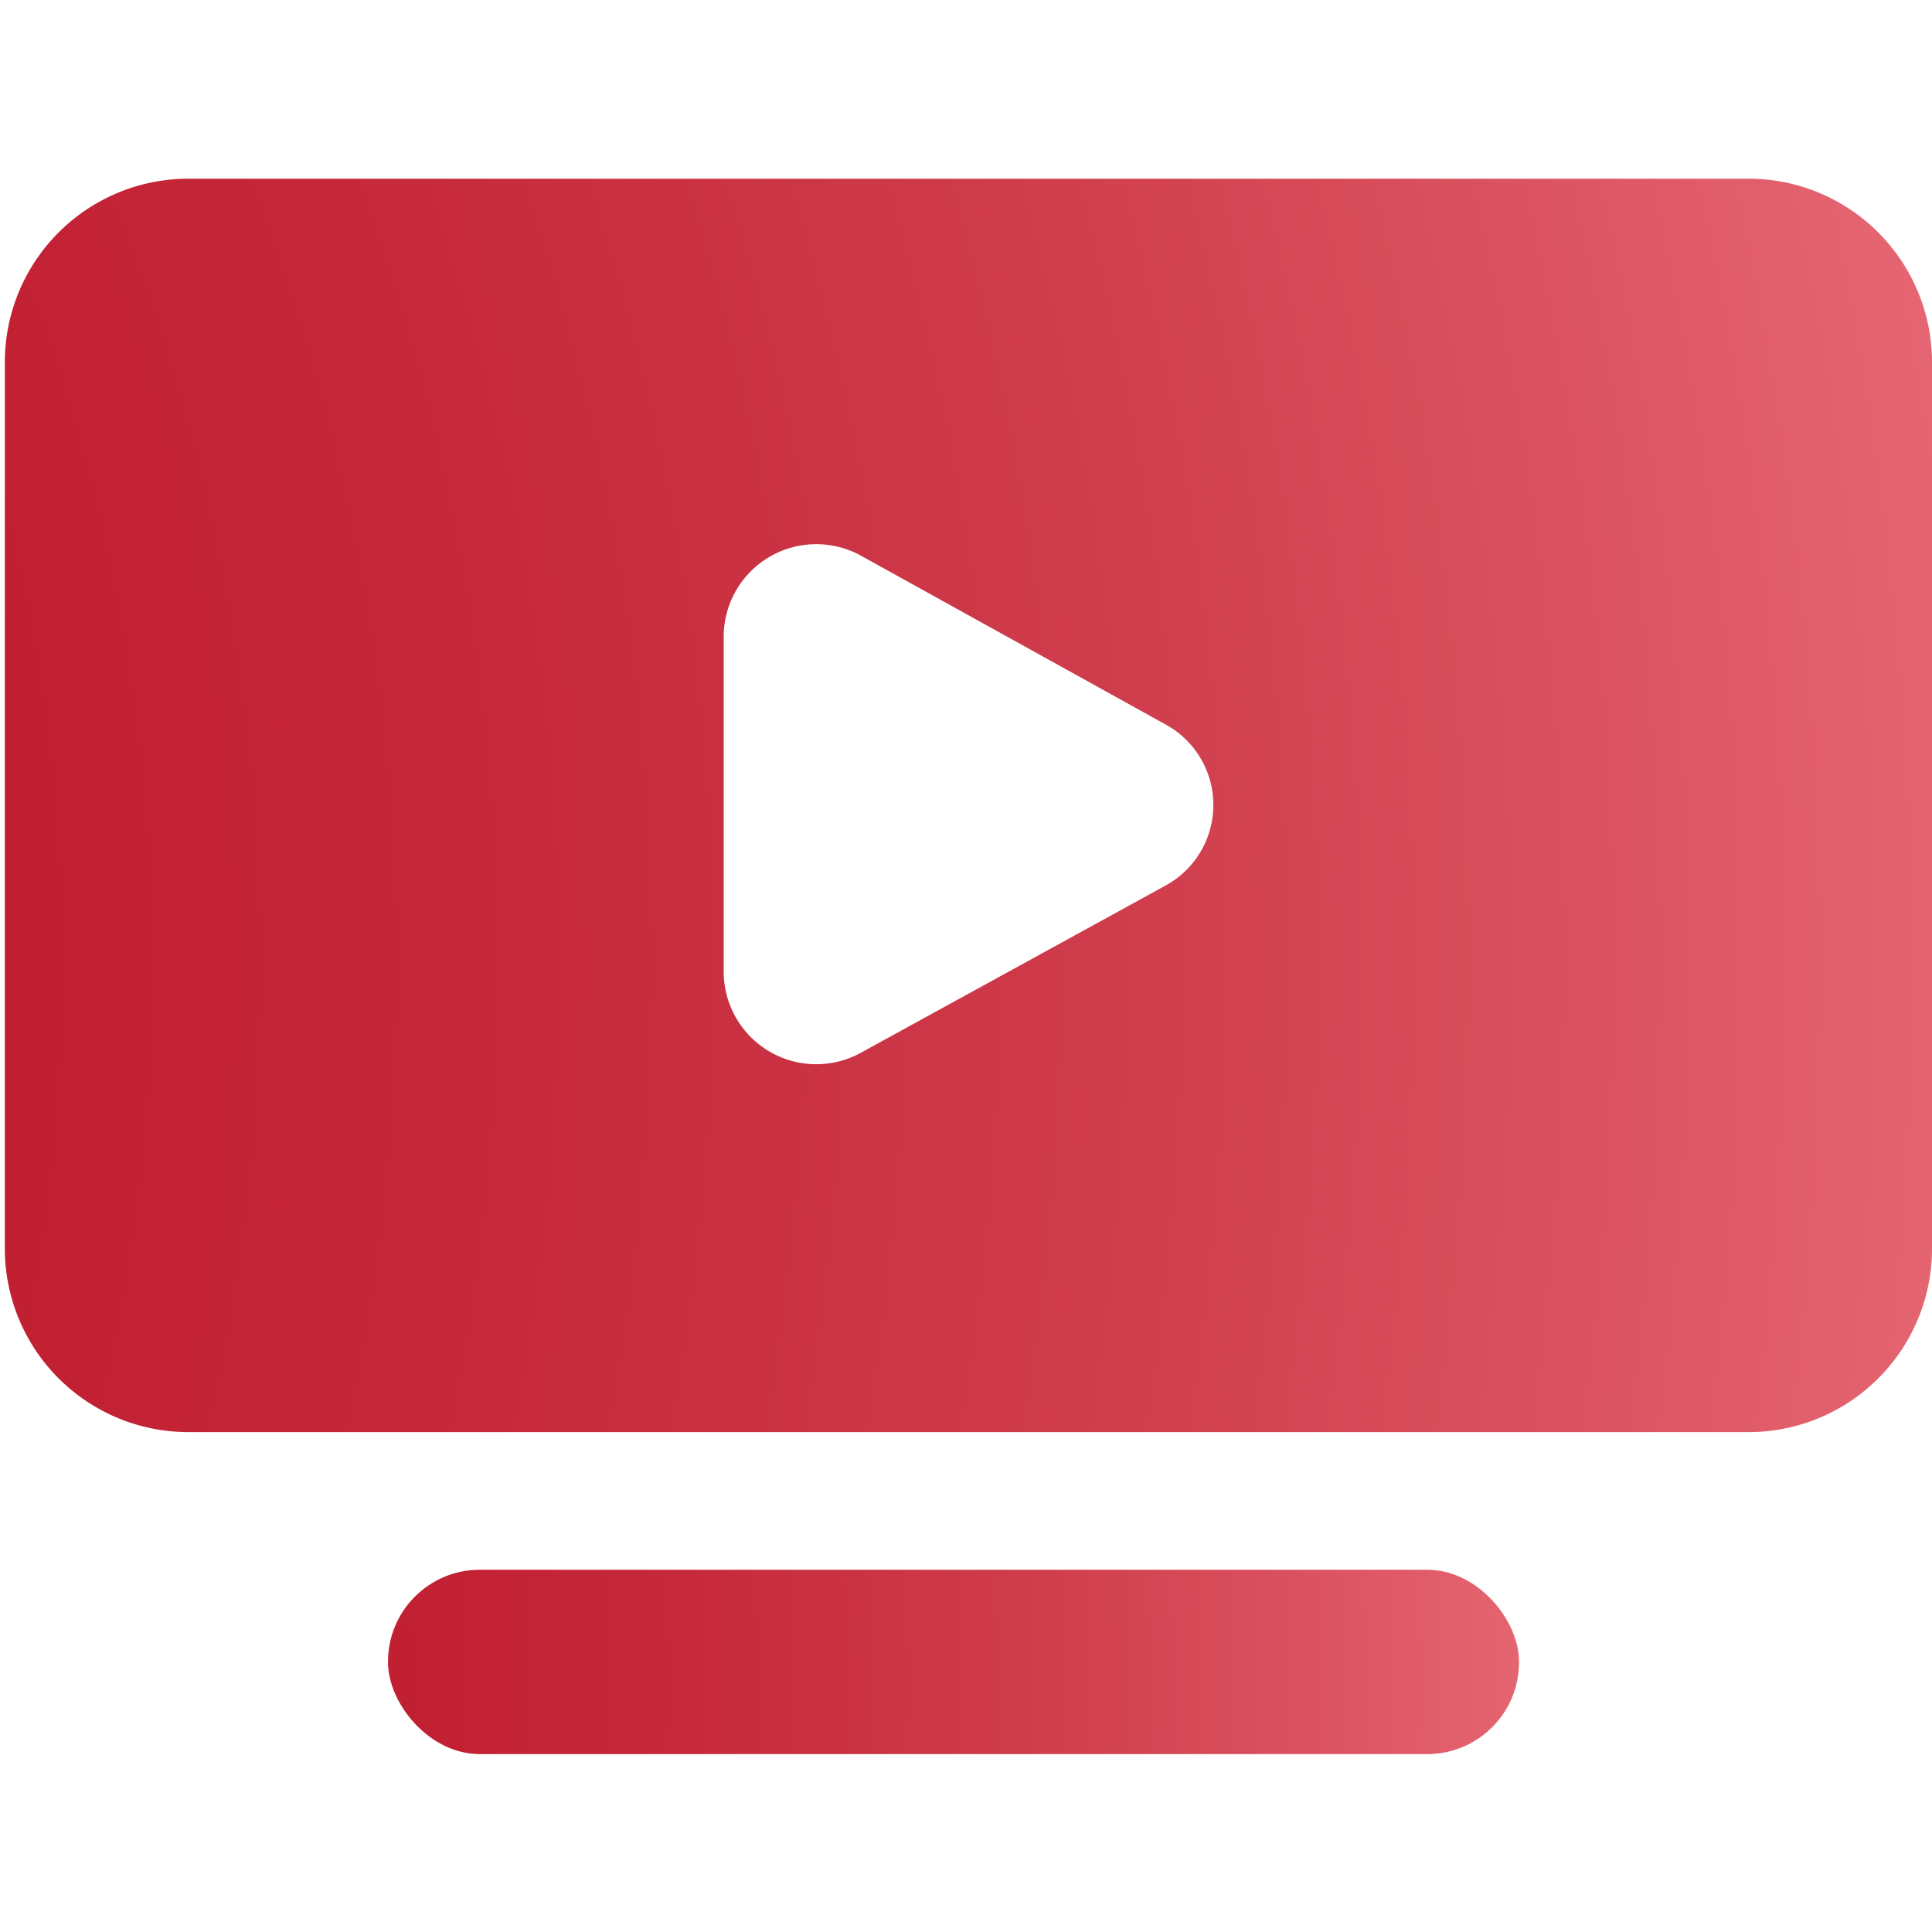
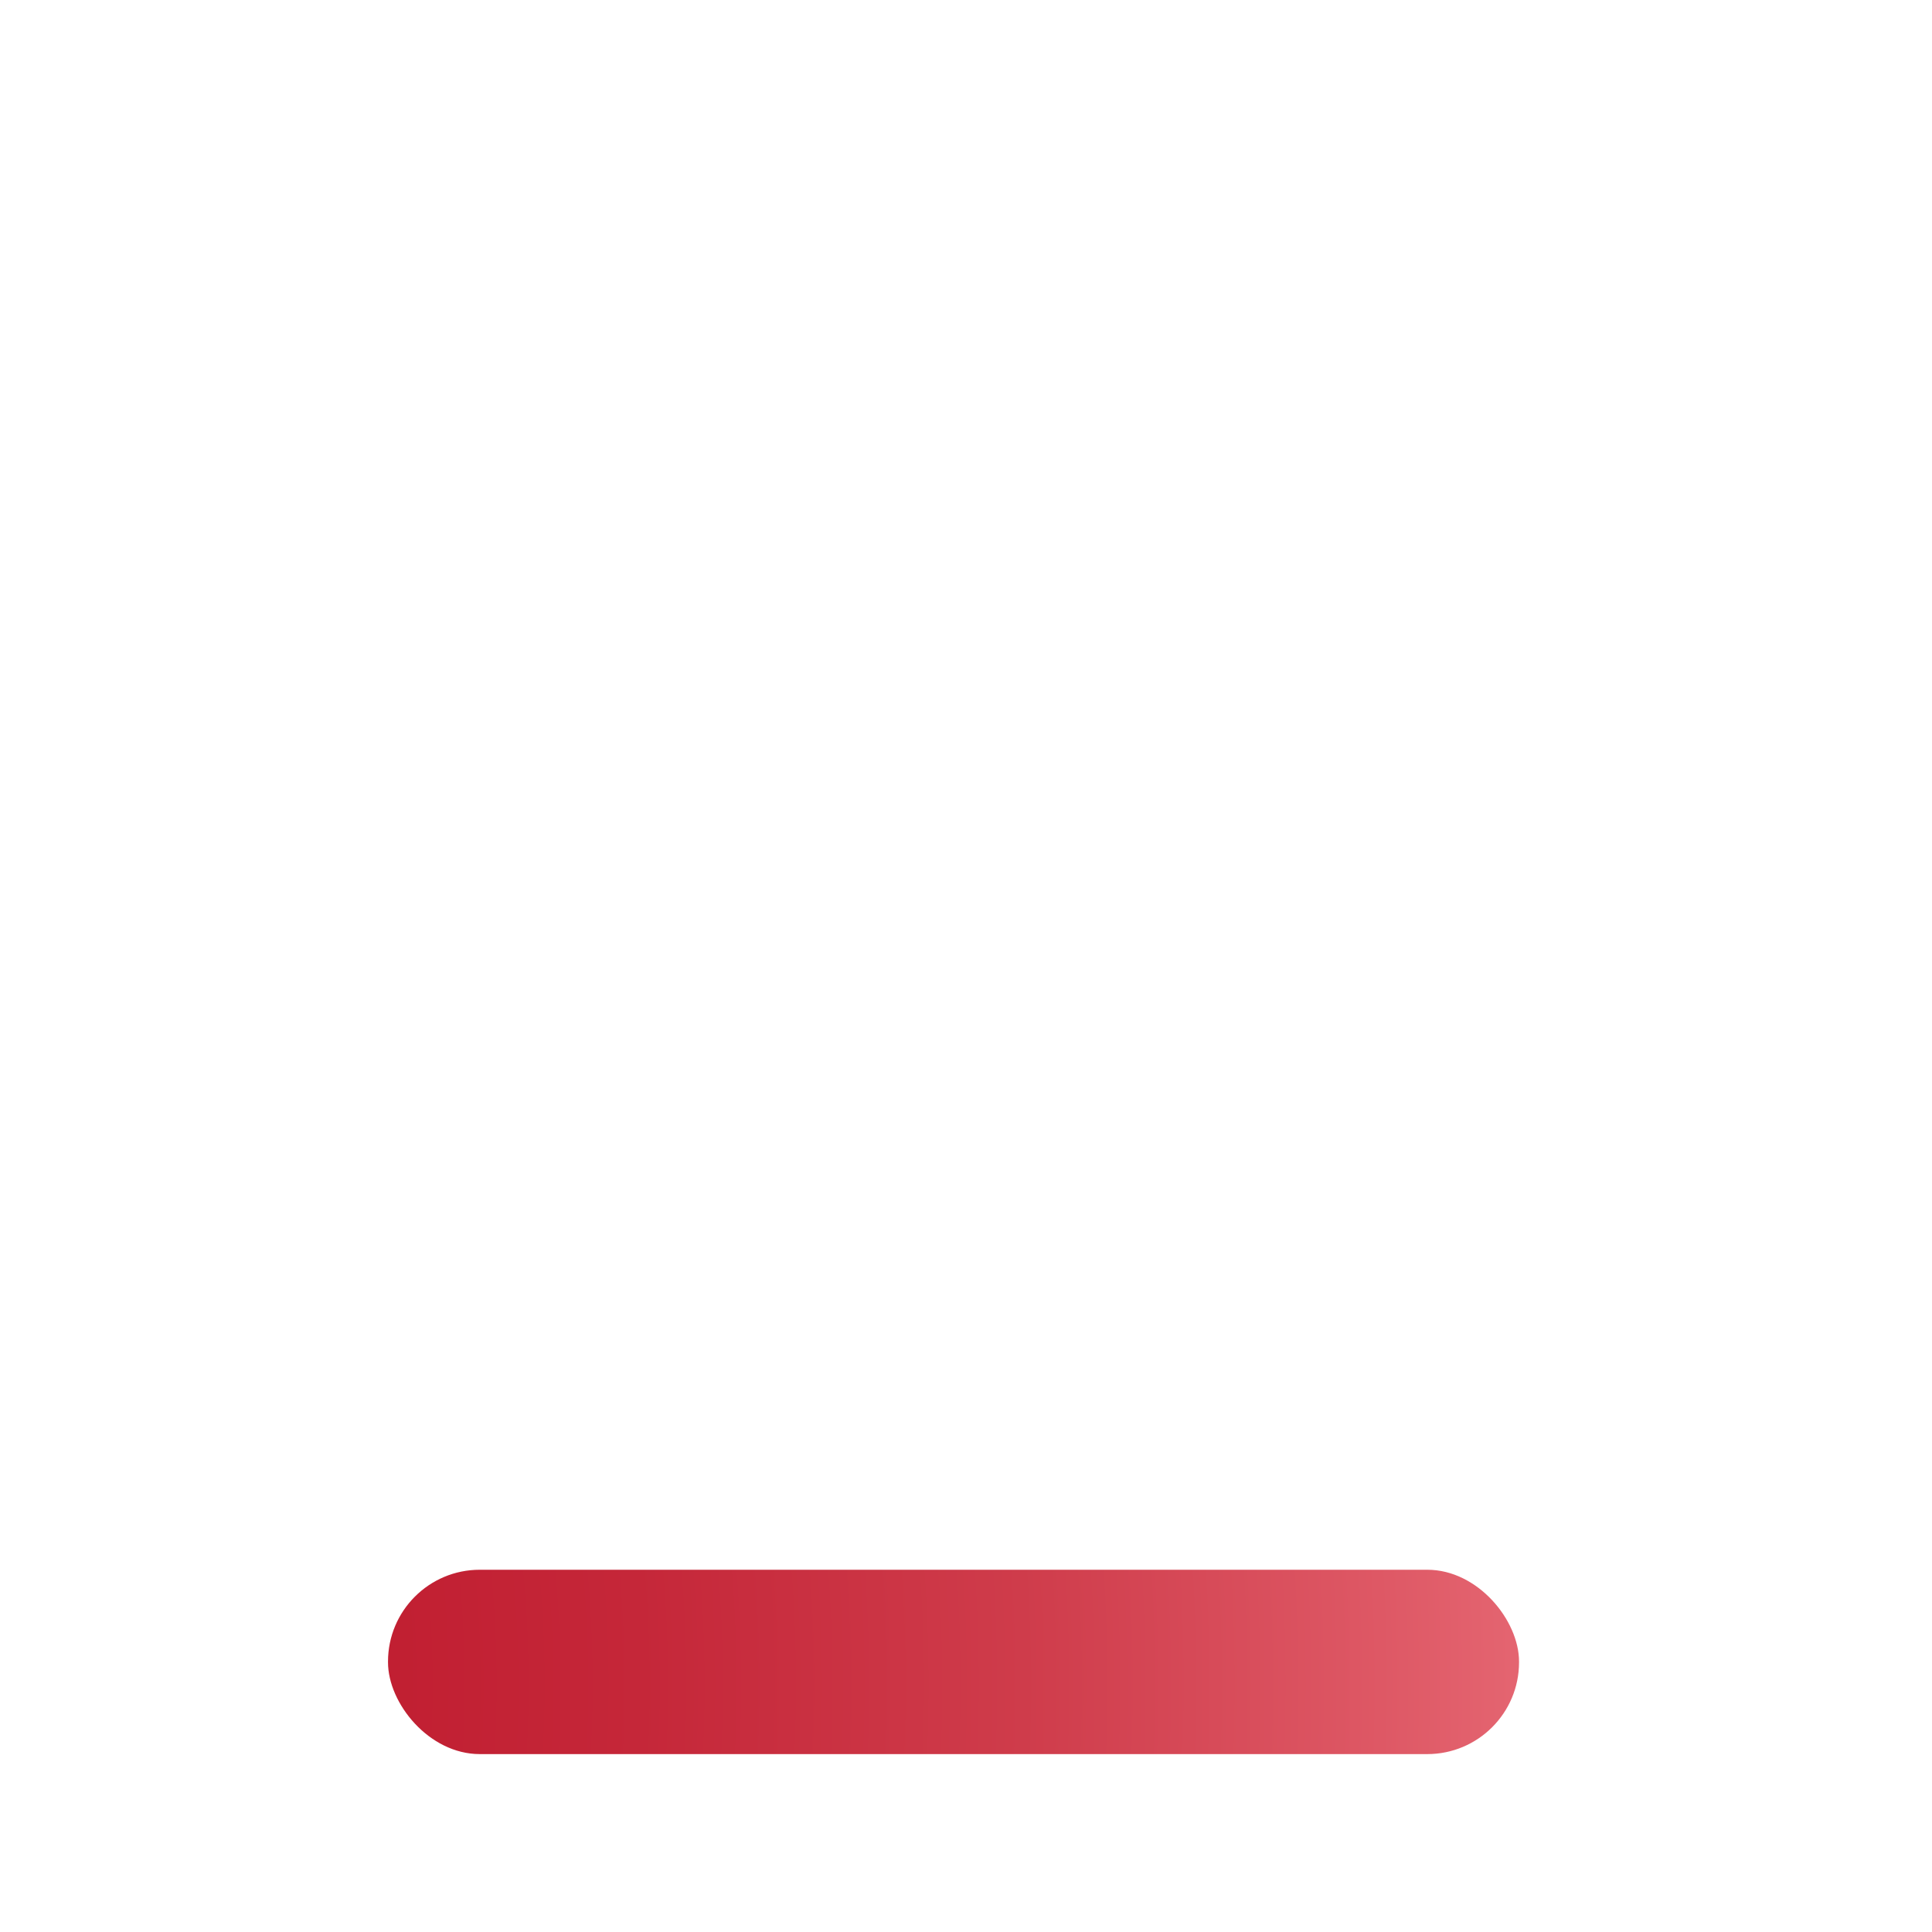
<svg xmlns="http://www.w3.org/2000/svg" xmlns:xlink="http://www.w3.org/1999/xlink" id="Ebene_1" data-name="Ebene 1" viewBox="0 0 24 24">
  <defs>
    <style>.cls-1{fill:url(#TopVerlauf);}.cls-2{fill:url(#TopVerlauf-2);}</style>
    <radialGradient id="TopVerlauf" cx="-8.39" cy="20.93" r="34.06" gradientUnits="userSpaceOnUse">
      <stop offset="0.21" stop-color="#bd172a" />
      <stop offset="0.34" stop-color="#bf1b2e" />
      <stop offset="0.48" stop-color="#c52739" />
      <stop offset="0.62" stop-color="#cf3c4b" />
      <stop offset="0.75" stop-color="#de5865" />
      <stop offset="0.88" stop-color="#ee7983" />
    </radialGradient>
    <radialGradient id="TopVerlauf-2" cx="-22.41" cy="11.98" r="58.34" xlink:href="#TopVerlauf" />
  </defs>
  <rect class="cls-1" x="4.82" y="19.5" width="14.05" height="2.29" rx="1.14" />
-   <path class="cls-2" d="M21.68,2.22H2.35A2.28,2.28,0,0,0,.06,4.5v11a2.28,2.28,0,0,0,2.29,2.29H21.68A2.28,2.28,0,0,0,24,15.47V4.5A2.28,2.28,0,0,0,21.68,2.22ZM14.48,11l-3.79,2.08a1.15,1.15,0,0,1-1.7-1V7.9a1.15,1.15,0,0,1,1.7-1L14.48,9A1.14,1.14,0,0,1,14.48,11Z" />
</svg>